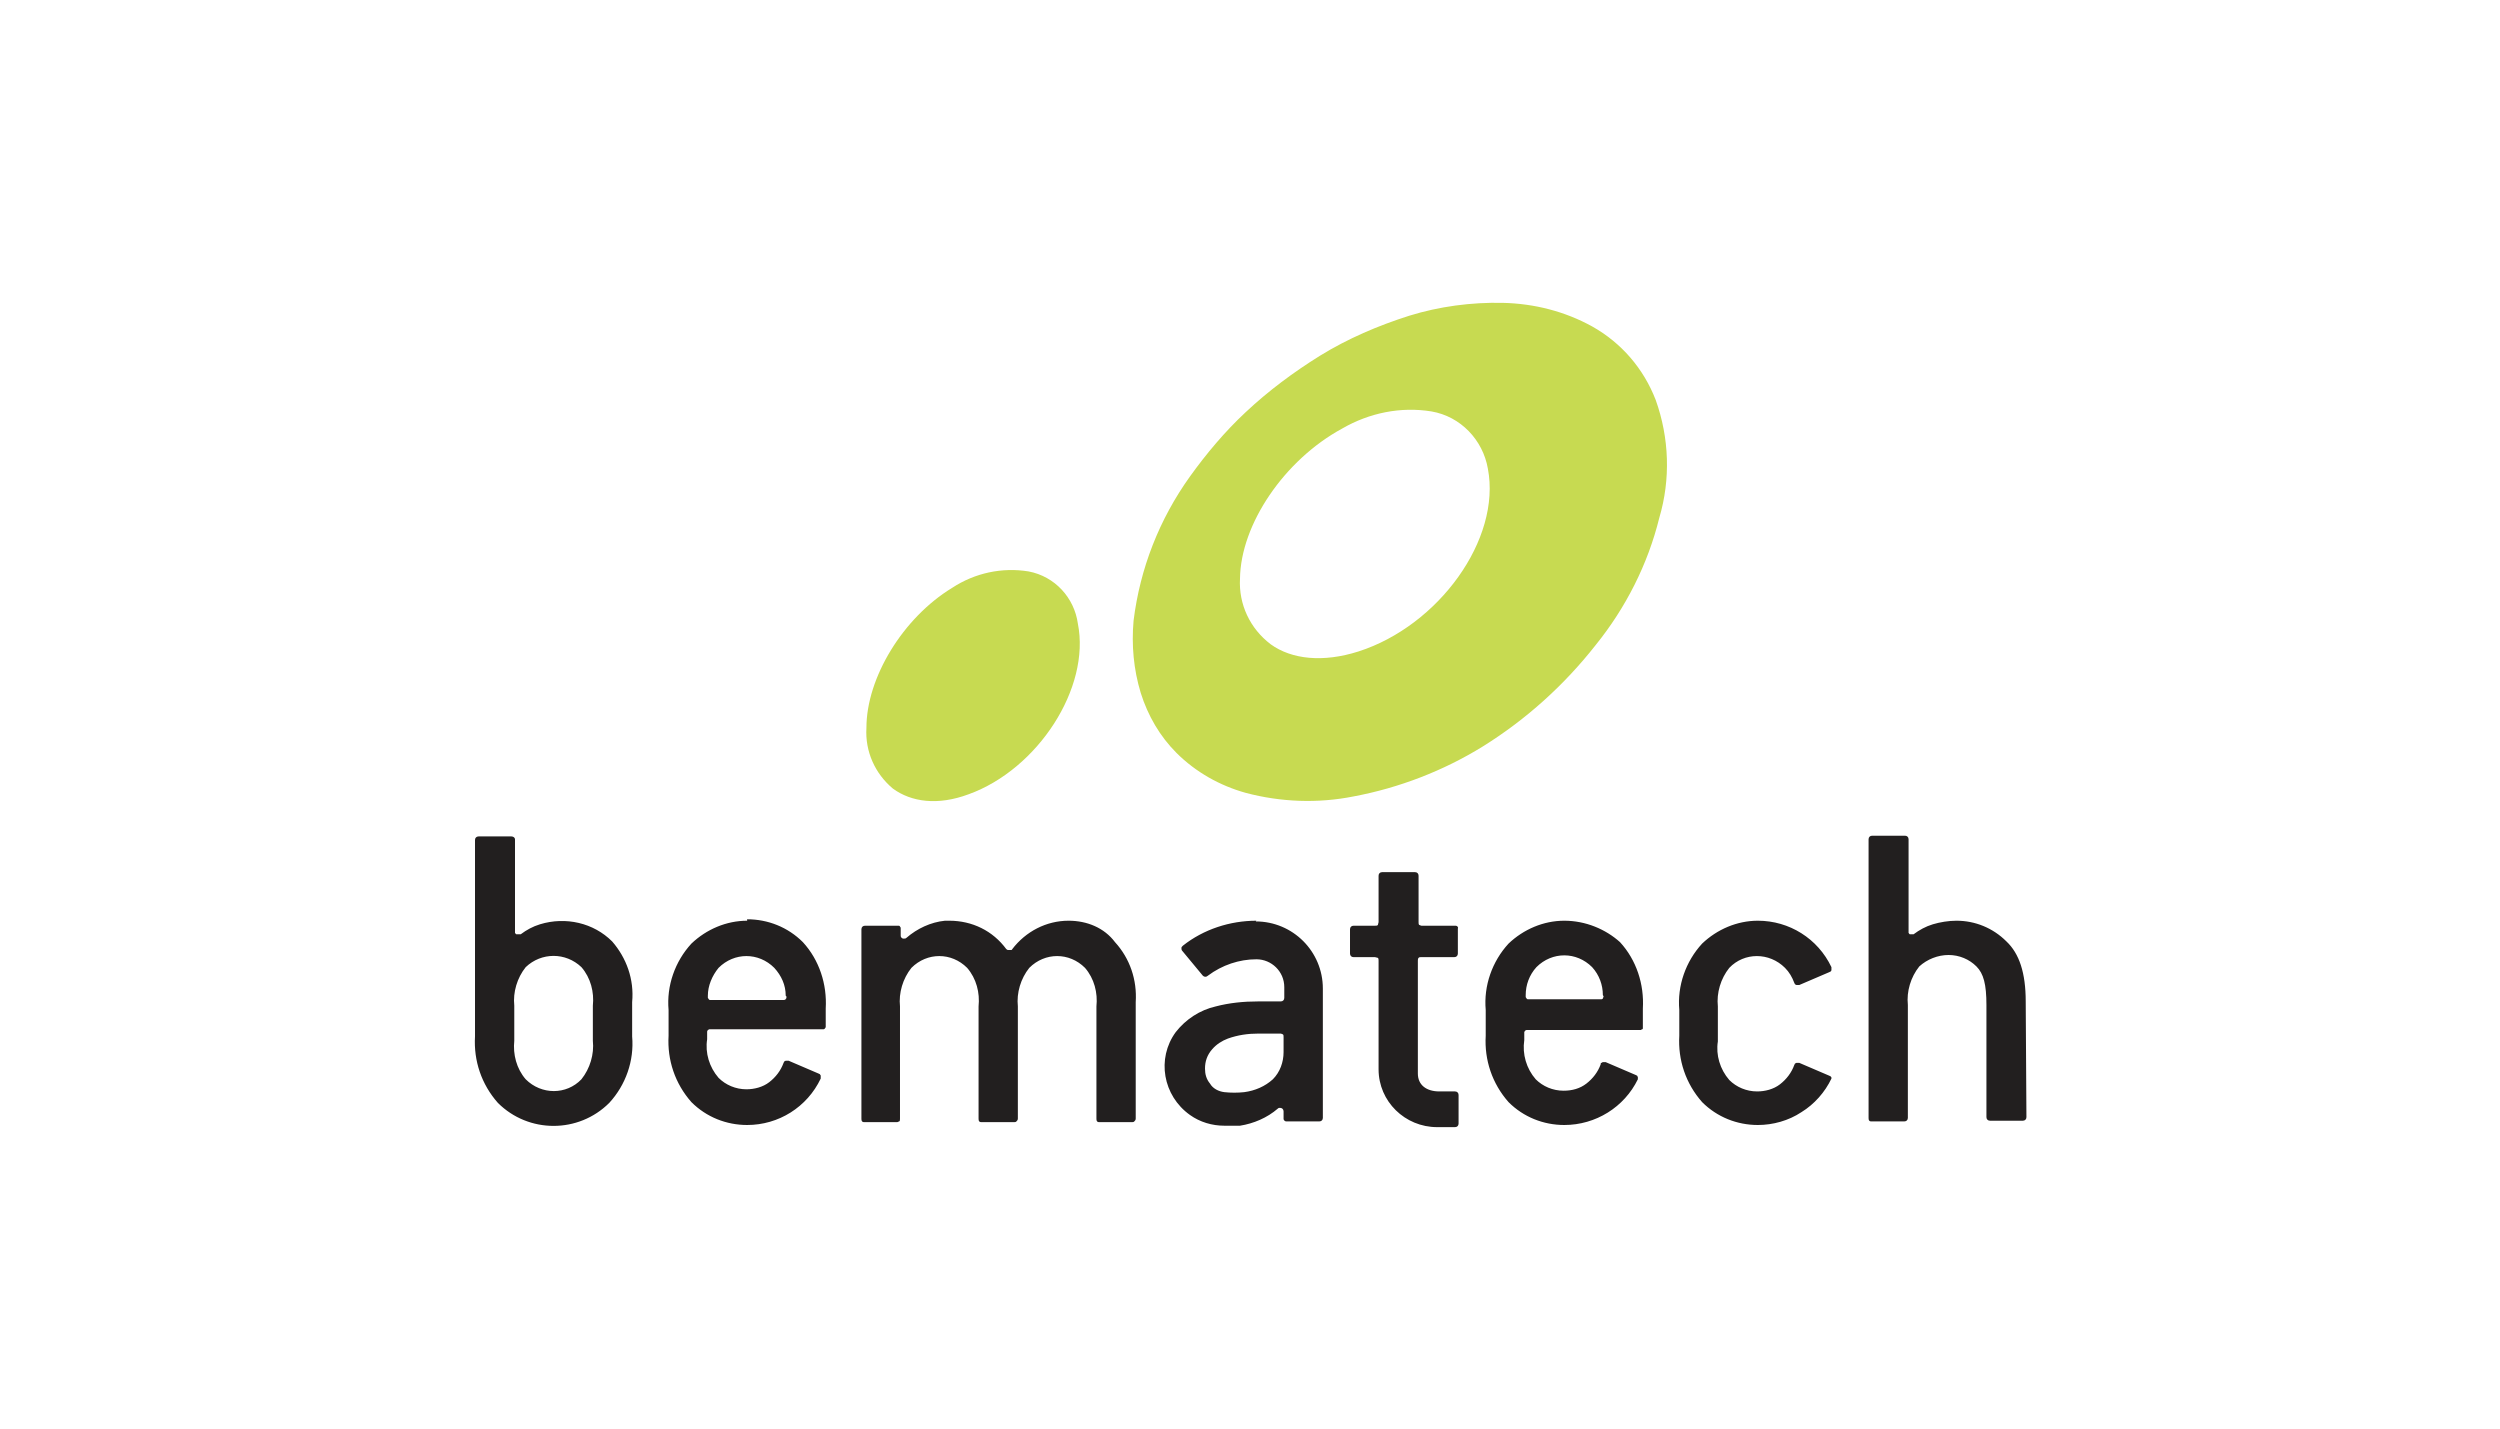
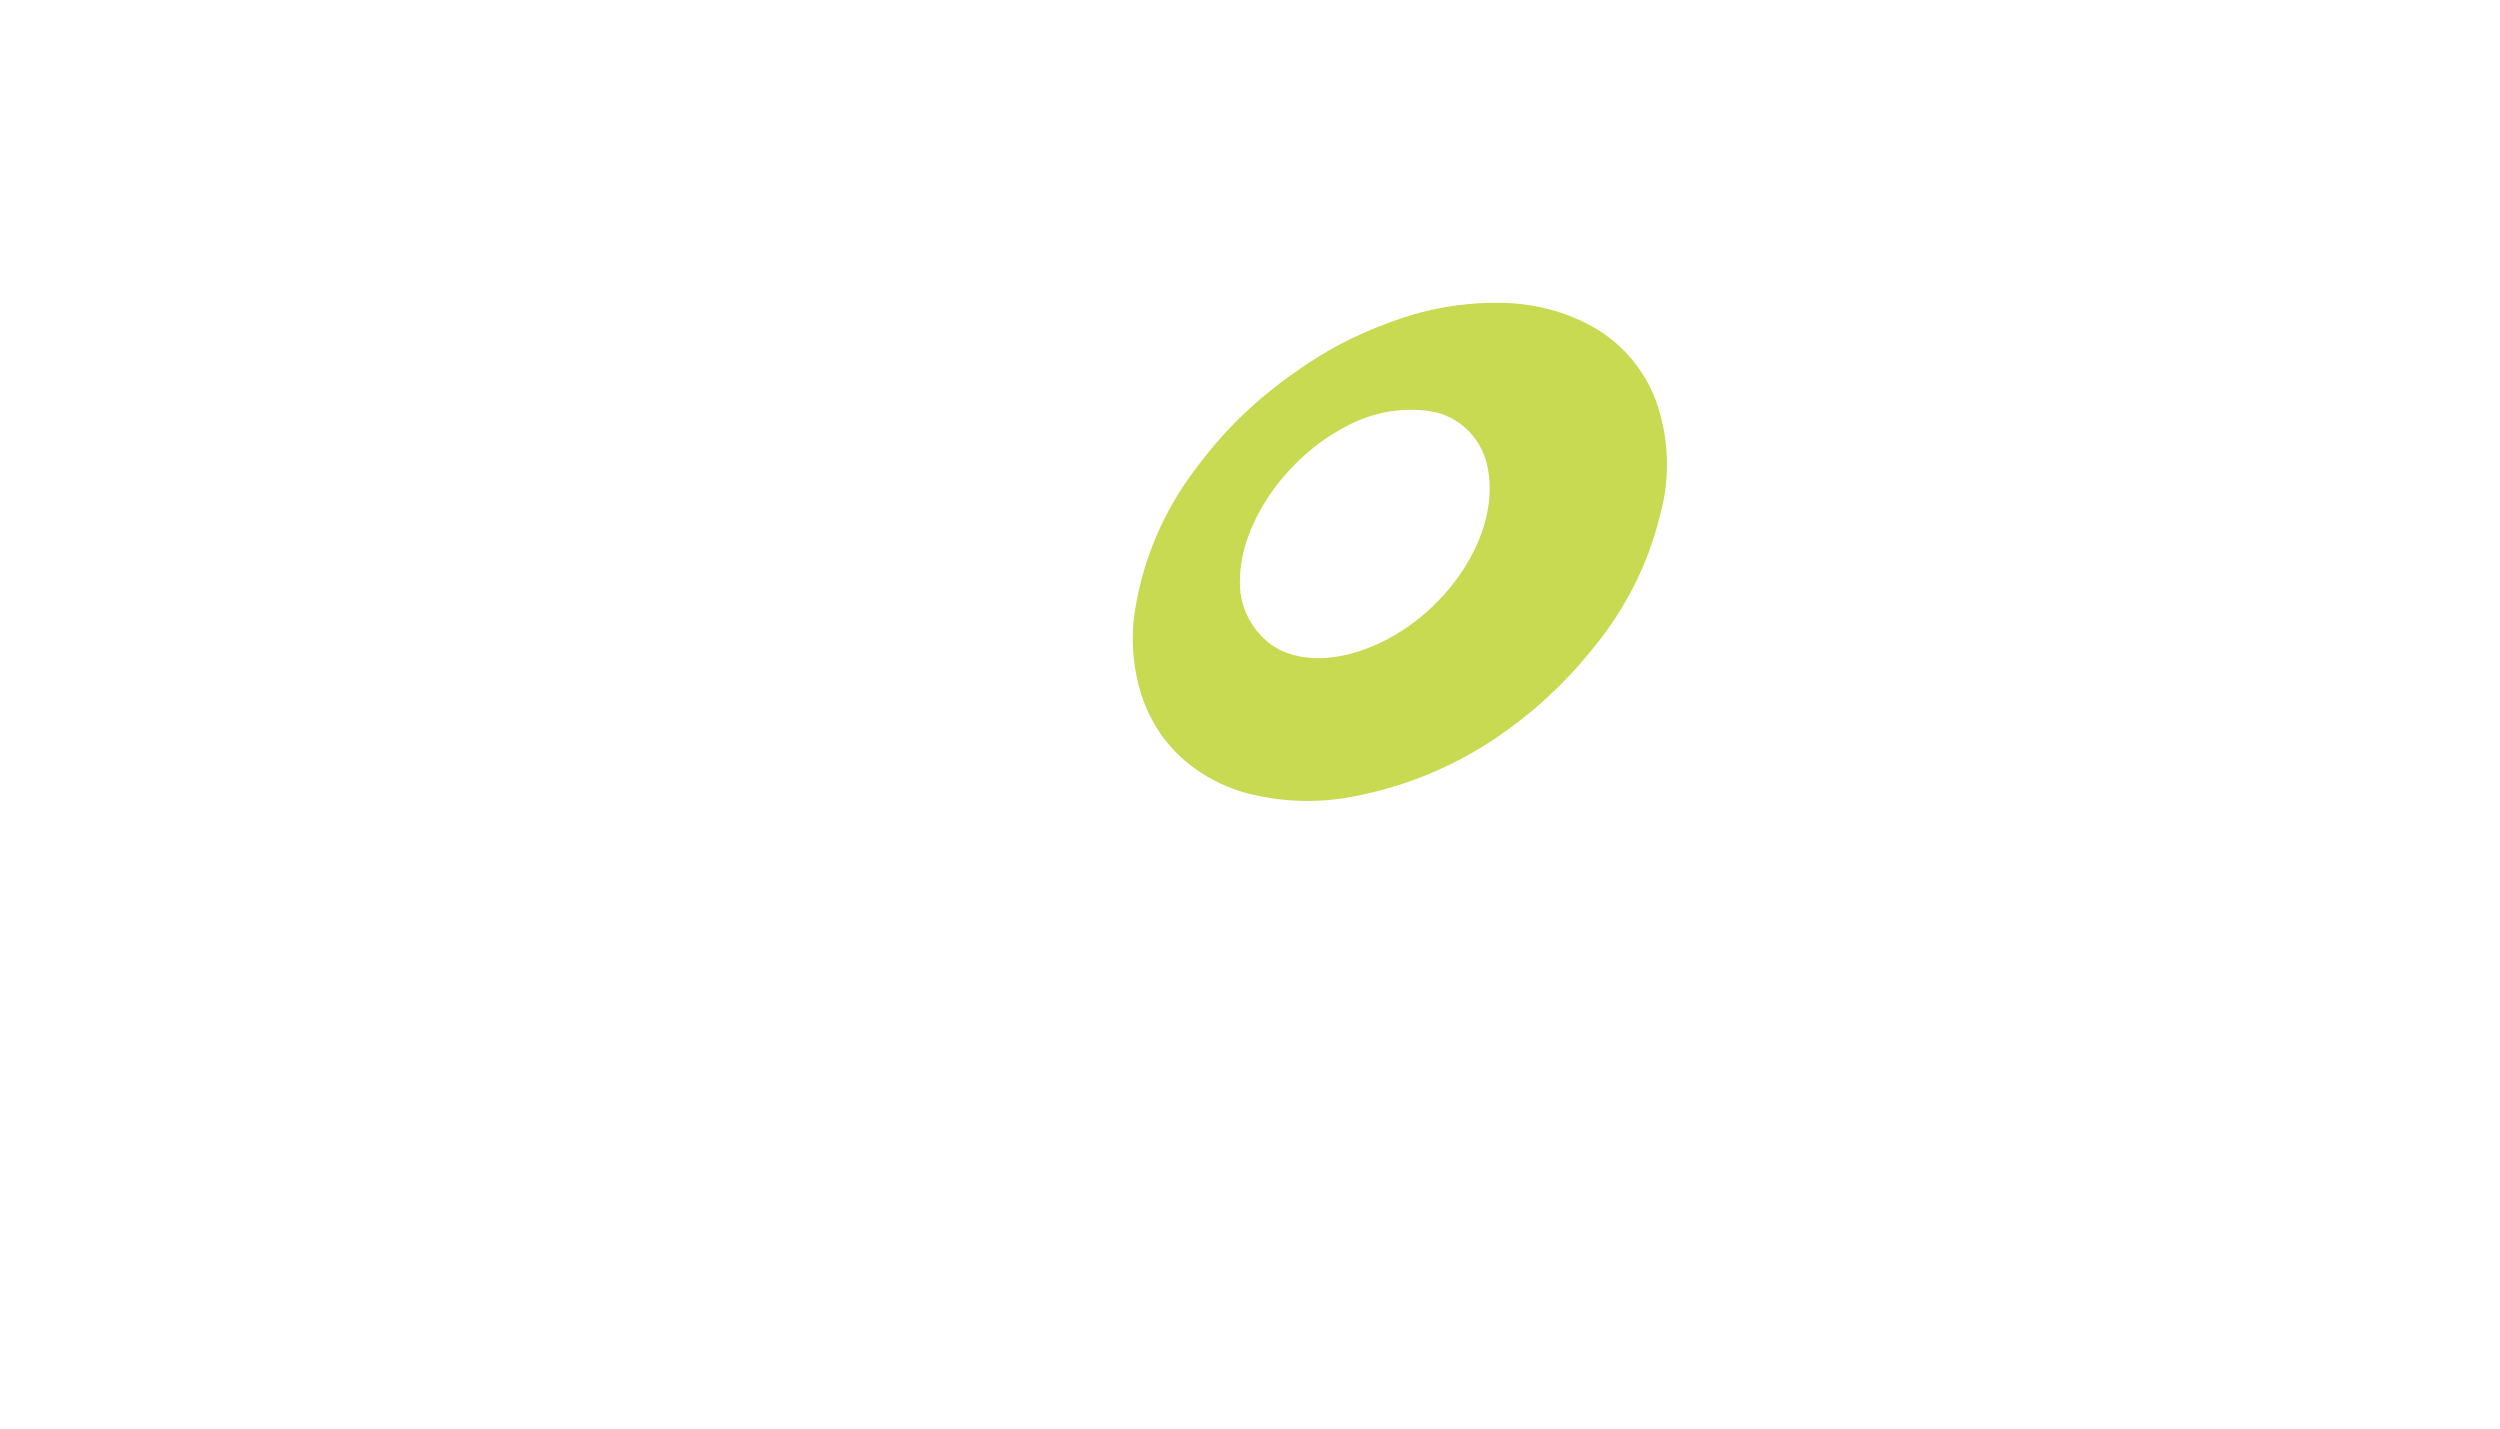
<svg xmlns="http://www.w3.org/2000/svg" version="1.1" id="Layer_1" x="0px" y="0px" viewBox="0 0 350 200" style="enable-background:new 0 0 350 200;" xml:space="preserve">
  <style type="text/css"> .st0{fill:#C7DA51;} .st1{fill:#221F1F;} .st2{fill:none;} </style>
  <g>
-     <path id="path8_00000163032272397048722260000008225430327856599742_" class="st0" d="M150.9,87.3c1.8,9-5.6,20.4-15.3,23.9 c-4.3,1.6-8,1.1-10.6-0.8c-2.5-2.1-3.9-5.2-3.7-8.5c0-7,5.1-15.4,12-19.6c3.2-2.1,7-2.9,10.7-2.3C147.7,80.7,150.4,83.7,150.9,87.3 " />
    <path id="path10_00000075139836793924320390000014665928654230475696_" class="st0" d="M231.8,56c-1.7-4.4-4.8-8-8.9-10.3 c-3.8-2.1-8.1-3.2-12.5-3.3c-4.4-0.1-8.9,0.5-13.1,1.8c-4.4,1.4-8.6,3.2-12.5,5.6c-3.7,2.3-7.2,4.9-10.4,7.9 c-2.9,2.7-5.5,5.8-7.8,9c-4.3,6-7,12.9-7.9,20.2c-0.3,3.4,0,6.8,1,10.1c1,3.2,2.7,6.1,5,8.4c2.7,2.7,6.1,4.6,9.7,5.6 c4.9,1.3,10.1,1.5,15.1,0.5c6.4-1.2,12.6-3.6,18.1-7c6.1-3.8,11.4-8.6,15.8-14.2c4.2-5.2,7.3-11.3,8.9-17.8 C233.9,67.1,233.7,61.3,231.8,56 M190.2,91.2c-5,1.6-9.4,1.1-12.3-1c-2.9-2.2-4.5-5.6-4.3-9.2c0.1-7.6,6.2-16.6,14.3-21 c3.8-2.2,8.2-3.1,12.5-2.4c4.1,0.7,7.2,4,7.9,8C210.2,75.5,201.4,87.6,190.2,91.2" />
-     <path id="path12_00000102527714450290233160000007882798648260329393_" class="st1" d="M283.6,140.2c0-4-0.9-6.7-2.7-8.4 c-1.9-1.9-4.4-2.9-7-2.9c-1.1,0-2.3,0.2-3.3,0.5c-1,0.3-1.9,0.8-2.7,1.4l0,0l0,0h-0.1h-0.3h-0.1c-0.1,0-0.1-0.1-0.2-0.2 c0-0.1,0-0.2,0-0.2v-12.9c0-0.3-0.2-0.5-0.5-0.5c0,0,0,0,0,0h-4.6c-0.3,0-0.5,0.2-0.5,0.5c0,0,0,0,0,0v39c0,0.1,0,0.3,0.1,0.4 c0.1,0.1,0.2,0.1,0.3,0.1h4.6c0.3,0,0.5-0.2,0.5-0.5c0,0,0,0,0,0v-15.8c-0.2-1.9,0.4-3.9,1.6-5.4c1.1-1,2.6-1.6,4.1-1.6 c1.5,0,2.9,0.6,3.9,1.6c1,1,1.4,2.5,1.4,5.4v15.7c0,0.3,0.2,0.5,0.5,0.5c0,0,0,0,0,0h4.6c0.3,0,0.5-0.2,0.5-0.5c0,0,0,0,0,0 L283.6,140.2z M219,128.9c-2.9,0-5.7,1.2-7.8,3.2c-2.3,2.5-3.5,5.9-3.2,9.3v3.6c-0.2,3.4,0.9,6.7,3.2,9.3c2.1,2.1,4.9,3.2,7.8,3.2 l0,0c4.4,0,8.4-2.5,10.3-6.4c0-0.1,0-0.1,0-0.2c0,0,0-0.1,0-0.1l-0.1-0.2l-0.2-0.1l-2.1-0.9l-2.1-0.9h-0.2h-0.2 c-0.1,0-0.1,0.1-0.2,0.1c-0.1,0-0.1,0.1-0.1,0.2c-0.4,1.1-1.1,2-2,2.7c-0.9,0.7-2,1-3.2,1c-1.5,0-2.9-0.6-3.9-1.6 c-1.3-1.5-1.9-3.5-1.6-5.5v-0.9c0-0.1,0-0.1,0-0.2c0-0.1,0.1-0.1,0.1-0.2l0.2-0.1h0.2h15.6c0.1,0,0.1,0,0.2,0 c0.1,0,0.1-0.1,0.2-0.1c0.1,0,0.1-0.1,0.1-0.2c0-0.1,0-0.1,0-0.2v-2.5c0.2-3.4-0.9-6.8-3.2-9.3C224.8,130.1,222,128.9,219,128.9 M224.5,139.5c0,0.1-0.1,0.2-0.1,0.3c0,0-0.1,0.1-0.2,0.1c-0.1,0-0.1,0-0.2,0h-9.9c-0.1,0-0.1,0-0.2,0c-0.1,0-0.2-0.1-0.3-0.3 c0-0.1,0-0.1,0-0.2v-0.1c0-1.4,0.5-2.8,1.5-3.9c2.2-2.2,5.6-2.2,7.8,0c1,1.1,1.5,2.5,1.5,3.9L224.5,139.5z M85.7,131.8 c-2.6-2.6-6.5-3.5-10.1-2.4c-1,0.3-1.9,0.8-2.7,1.4l0,0h-0.1h-0.4h-0.1c-0.1,0-0.1-0.1-0.2-0.2c0-0.1,0-0.2,0-0.2v-12.9 c0-0.2-0.2-0.4-0.5-0.4h-4.6c-0.3,0-0.5,0.2-0.5,0.5c0,0,0,0,0,0v27.5c-0.2,3.4,0.9,6.7,3.2,9.3c4.3,4.3,11.3,4.3,15.6,0 c2.3-2.5,3.5-5.9,3.2-9.3v-4.8C88.8,137.1,87.7,134.1,85.7,131.8 M83,145.7c0.2,1.9-0.4,3.9-1.6,5.4c-2.1,2.2-5.6,2.2-7.8,0 c0,0,0,0,0,0c-1.3-1.5-1.8-3.5-1.6-5.4v-4.9c-0.2-1.9,0.4-3.9,1.6-5.4c2.2-2.1,5.6-2.1,7.8,0c1.3,1.5,1.8,3.5,1.6,5.4V145.7z M104.6,128.9c-2.9,0-5.7,1.2-7.8,3.2c-2.3,2.5-3.5,5.9-3.2,9.3v3.6c-0.2,3.4,0.9,6.7,3.2,9.3c2.1,2.1,4.9,3.2,7.8,3.2l0,0 c4.4,0,8.4-2.5,10.3-6.5c0-0.1,0-0.1,0-0.2c0-0.1,0-0.1,0-0.2c0-0.1-0.1-0.1-0.1-0.2l-0.2-0.1l-2.1-0.9l-2.1-0.9h-0.2H110l-0.2,0.1 l-0.1,0.2c-0.4,1.1-1.1,2-2,2.7c-0.9,0.7-2.1,1-3.2,1c-1.5,0-2.9-0.6-3.9-1.6c-1.3-1.5-1.9-3.5-1.6-5.4v-0.9c0-0.1,0-0.1,0-0.2 l0.1-0.2l0.2-0.1h0.2h15.6c0.1,0,0.1,0,0.2,0c0.1,0,0.2-0.1,0.3-0.3c0-0.1,0-0.1,0-0.2v-2.4c0.2-3.4-0.9-6.8-3.2-9.3 c-2.1-2.1-4.9-3.2-7.8-3.2 M110.1,139.5c0,0.1,0,0.1,0,0.2c0,0.1-0.1,0.1-0.1,0.2l-0.2,0.1c-0.1,0-0.1,0-0.2,0H99.6 c-0.1,0-0.1,0-0.2,0c-0.1,0-0.2-0.1-0.3-0.3c0-0.1,0-0.1,0-0.2v-0.1c0-1.4,0.6-2.8,1.5-3.9c2.2-2.2,5.6-2.2,7.8,0 c1,1.1,1.6,2.4,1.6,3.9L110.1,139.5z M203.8,129.6H199c-0.1,0-0.2-0.1-0.3-0.1c-0.1-0.1-0.1-0.2-0.1-0.4v-0.2l0,0v-6.3 c0-0.3-0.2-0.5-0.5-0.5h-4.6c-0.3,0-0.5,0.2-0.5,0.5c0,0,0,0,0,0v6.5c0,0.1-0.1,0.3-0.1,0.4c-0.1,0.1-0.2,0.1-0.4,0.1h-3 c-0.3,0-0.5,0.2-0.5,0.5v3.4c0,0.3,0.2,0.5,0.5,0.5h3c0.1,0,0.3,0.1,0.4,0.1c0.1,0.1,0.1,0.2,0.1,0.4v15.2c0,4.5,3.7,8.1,8.2,8.1 c0.1,0,0.2,0,0.3,0h2.2c0.3,0,0.5-0.2,0.5-0.5v-4c0-0.3-0.2-0.5-0.5-0.5h-2.2c-1.8,0-3-0.9-3-2.5v-15.6l0,0v-0.2 c0-0.1,0-0.3,0.1-0.4c0.1-0.1,0.2-0.1,0.3-0.1h4.7c0.3,0,0.5-0.2,0.5-0.5c0,0,0,0,0,0V130C204.2,129.8,204,129.6,203.8,129.6 C203.8,129.6,203.8,129.6,203.8,129.6 M175.9,128.9c-3.7,0-7.4,1.2-10.3,3.5c-0.1,0.1-0.2,0.2-0.2,0.3c0,0.1,0,0.3,0.1,0.4l2.9,3.5 c0.2,0.2,0.5,0.2,0.7,0c2-1.5,4.4-2.3,6.8-2.3c2.1,0,3.9,1.7,3.9,3.9v1.5c0,0.3-0.2,0.5-0.5,0.5l0,0h-3.2c-2,0-4,0.2-5.9,0.7 c-2.2,0.5-4.2,1.8-5.6,3.6c-2.7,3.7-1.8,8.9,2,11.6c1.4,1,3.1,1.5,4.8,1.5c0.6,0,1,0,1.6,0h0.6c1.9-0.3,3.8-1.1,5.3-2.4l0,0 c0.1-0.1,0.2-0.1,0.3-0.1c0.3,0,0.5,0.2,0.5,0.5v0.9c0,0.1,0,0.2,0,0.2c0.1,0.2,0.2,0.3,0.4,0.3h4.6c0.3,0,0.5-0.2,0.5-0.5 c0,0,0,0,0,0v-18.1c0-5.2-4.2-9.4-9.4-9.4 M179.7,147.3c0,1.4-0.5,2.8-1.5,3.8c-1.1,1-2.5,1.6-4,1.8c-0.9,0.1-1.9,0.1-2.8,0 c-0.8-0.1-1.6-0.5-2-1.2c-0.5-0.6-0.7-1.3-0.7-2.1c0-1,0.3-1.9,1-2.7c0.6-0.7,1.4-1.2,2.2-1.5c1.4-0.5,2.8-0.7,4.3-0.7h3.1 c0.1,0,0.2,0.1,0.3,0.1c0.1,0.1,0.1,0.2,0.1,0.4L179.7,147.3z M256.3,150.7l-0.2-0.1l-4.2-1.8h-0.2h-0.2l-0.2,0.1l-0.1,0.2 c-0.4,1.1-1.1,2-2,2.7c-0.9,0.7-2.1,1-3.2,1c-1.5,0-2.9-0.6-3.9-1.6c-1.3-1.5-1.9-3.5-1.6-5.4v-4.9c-0.2-1.9,0.4-3.9,1.6-5.4 c2.1-2.2,5.6-2.2,7.8,0c0.6,0.6,1,1.3,1.3,2.1l0.1,0.2l0.2,0.1c0.1,0,0.1,0,0.2,0c0.1,0,0.1,0,0.2,0l2.1-0.9l2.1-0.9l0.2-0.1 c0,0,0.1-0.1,0.1-0.2c0-0.1,0-0.1,0-0.2c0-0.1,0-0.1,0-0.2c-1.9-4-5.9-6.5-10.3-6.5l0,0c-2.9,0-5.7,1.2-7.8,3.2 c-2.3,2.5-3.5,5.9-3.2,9.3v3.6c-0.2,3.4,0.9,6.7,3.2,9.3c2.1,2.1,4.9,3.2,7.8,3.2l0,0c2.1,0,4.3-0.6,6.1-1.8 c1.8-1.1,3.3-2.8,4.2-4.7c0-0.1,0-0.1,0-0.2C256.4,150.9,256.4,150.8,256.3,150.7l-0.1-0.1 M149.6,128.9c-3.1,0-6,1.5-7.9,4 c0,0.1-0.1,0.1-0.2,0.1h-0.2h-0.2c-0.1,0-0.1-0.1-0.2-0.1c-1.9-2.6-4.8-4-8-4h-0.6c-2,0.2-3.9,1.1-5.4,2.4l0,0 c-0.1,0.1-0.2,0.1-0.3,0.1c-0.1,0-0.1,0-0.2,0c-0.2-0.1-0.3-0.2-0.3-0.4v-0.9c0-0.1,0-0.1,0-0.2c0-0.1-0.1-0.1-0.1-0.2 c-0.1-0.1-0.1-0.1-0.2-0.1h-4.7c-0.3,0-0.5,0.2-0.5,0.5v26.5c0,0.1,0,0.3,0.1,0.4c0.1,0.1,0.2,0.1,0.3,0.1h4.6 c0.1,0,0.2-0.1,0.3-0.1c0.1-0.1,0.1-0.2,0.1-0.4v-15.7c-0.2-1.9,0.4-3.9,1.6-5.4c2.2-2.2,5.6-2.2,7.8,0c1.3,1.5,1.8,3.5,1.6,5.4 v15.7c0,0.1,0,0.3,0.1,0.4c0.1,0.1,0.2,0.1,0.3,0.1h4.6c0.1,0,0.2,0,0.3-0.1c0.1-0.1,0.2-0.2,0.2-0.4v-15.7 c-0.2-1.9,0.4-3.9,1.6-5.4c2.2-2.2,5.6-2.2,7.8,0c1.3,1.5,1.8,3.5,1.6,5.4v15.7c0,0.1,0,0.3,0.1,0.4c0.1,0.1,0.2,0.1,0.3,0.1h4.6 c0.1,0,0.2,0,0.3-0.1c0.1-0.1,0.2-0.2,0.2-0.4v-16.3c0.2-3.1-0.8-6.1-2.9-8.4C154.6,129.9,152.2,128.9,149.6,128.9" />
-     <rect id="rect14" x="64.5" y="40.4" class="st2" width="220.9" height="119.2"> </rect>
  </g>
</svg>